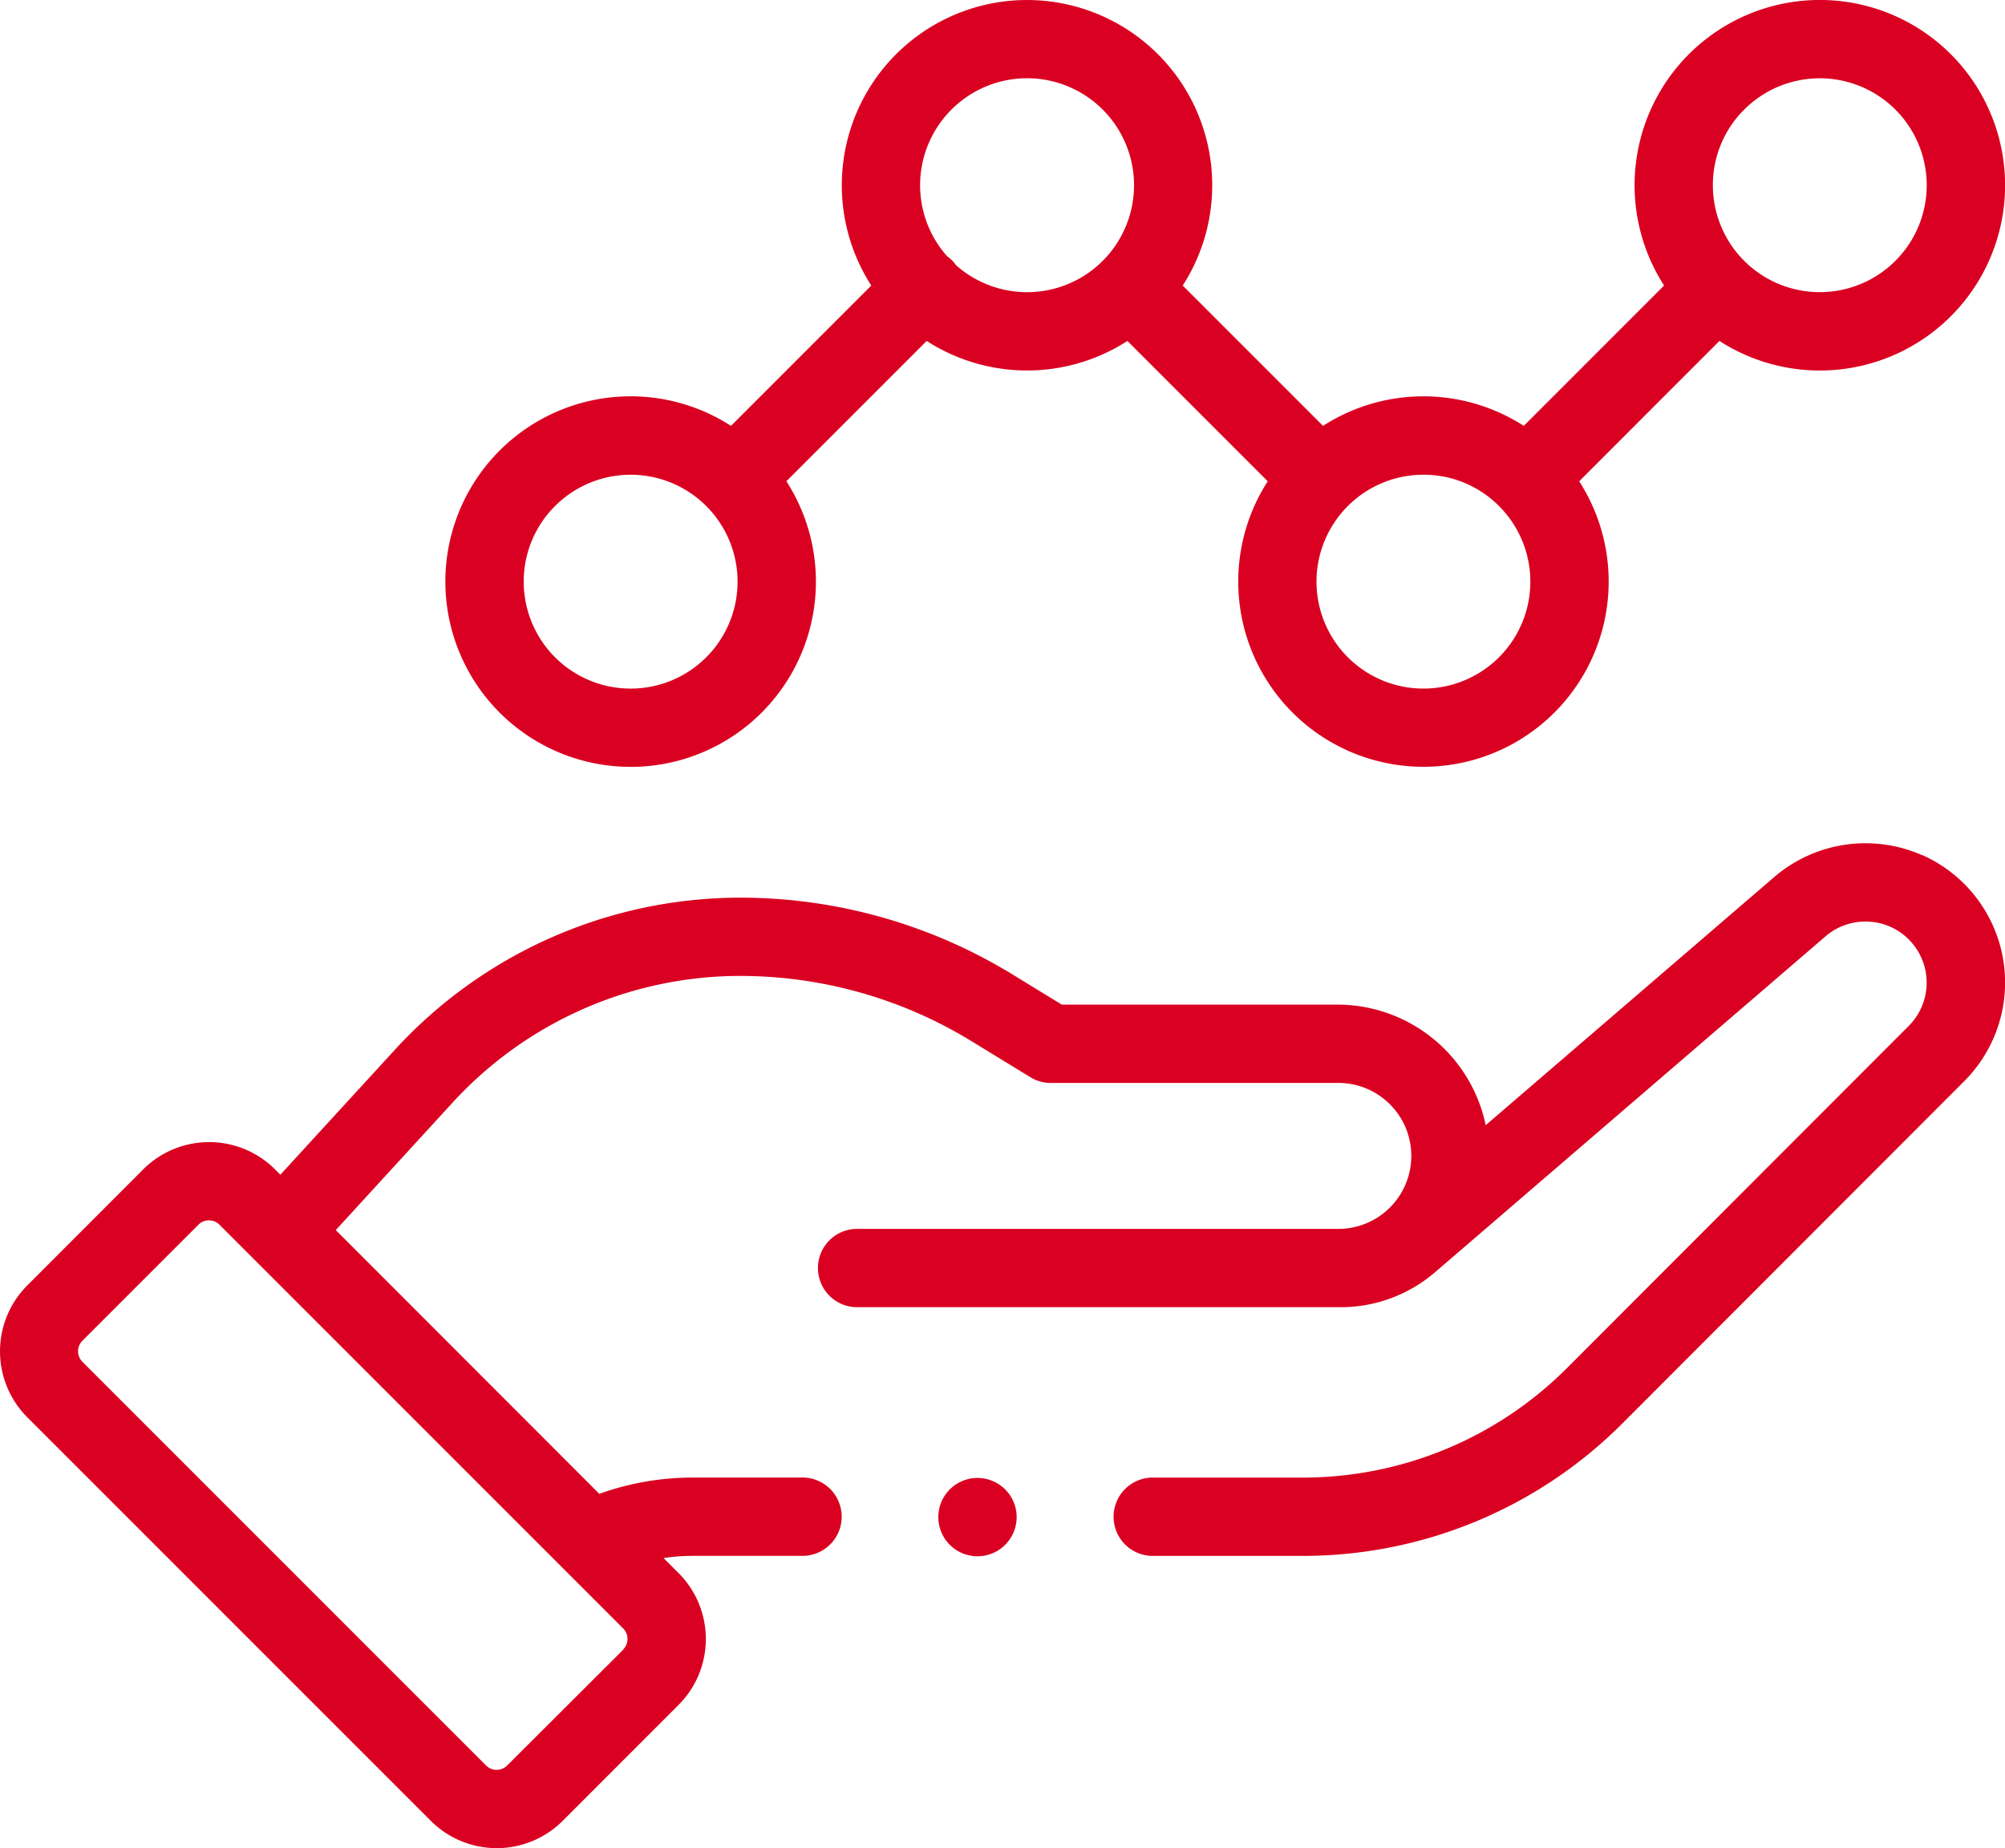
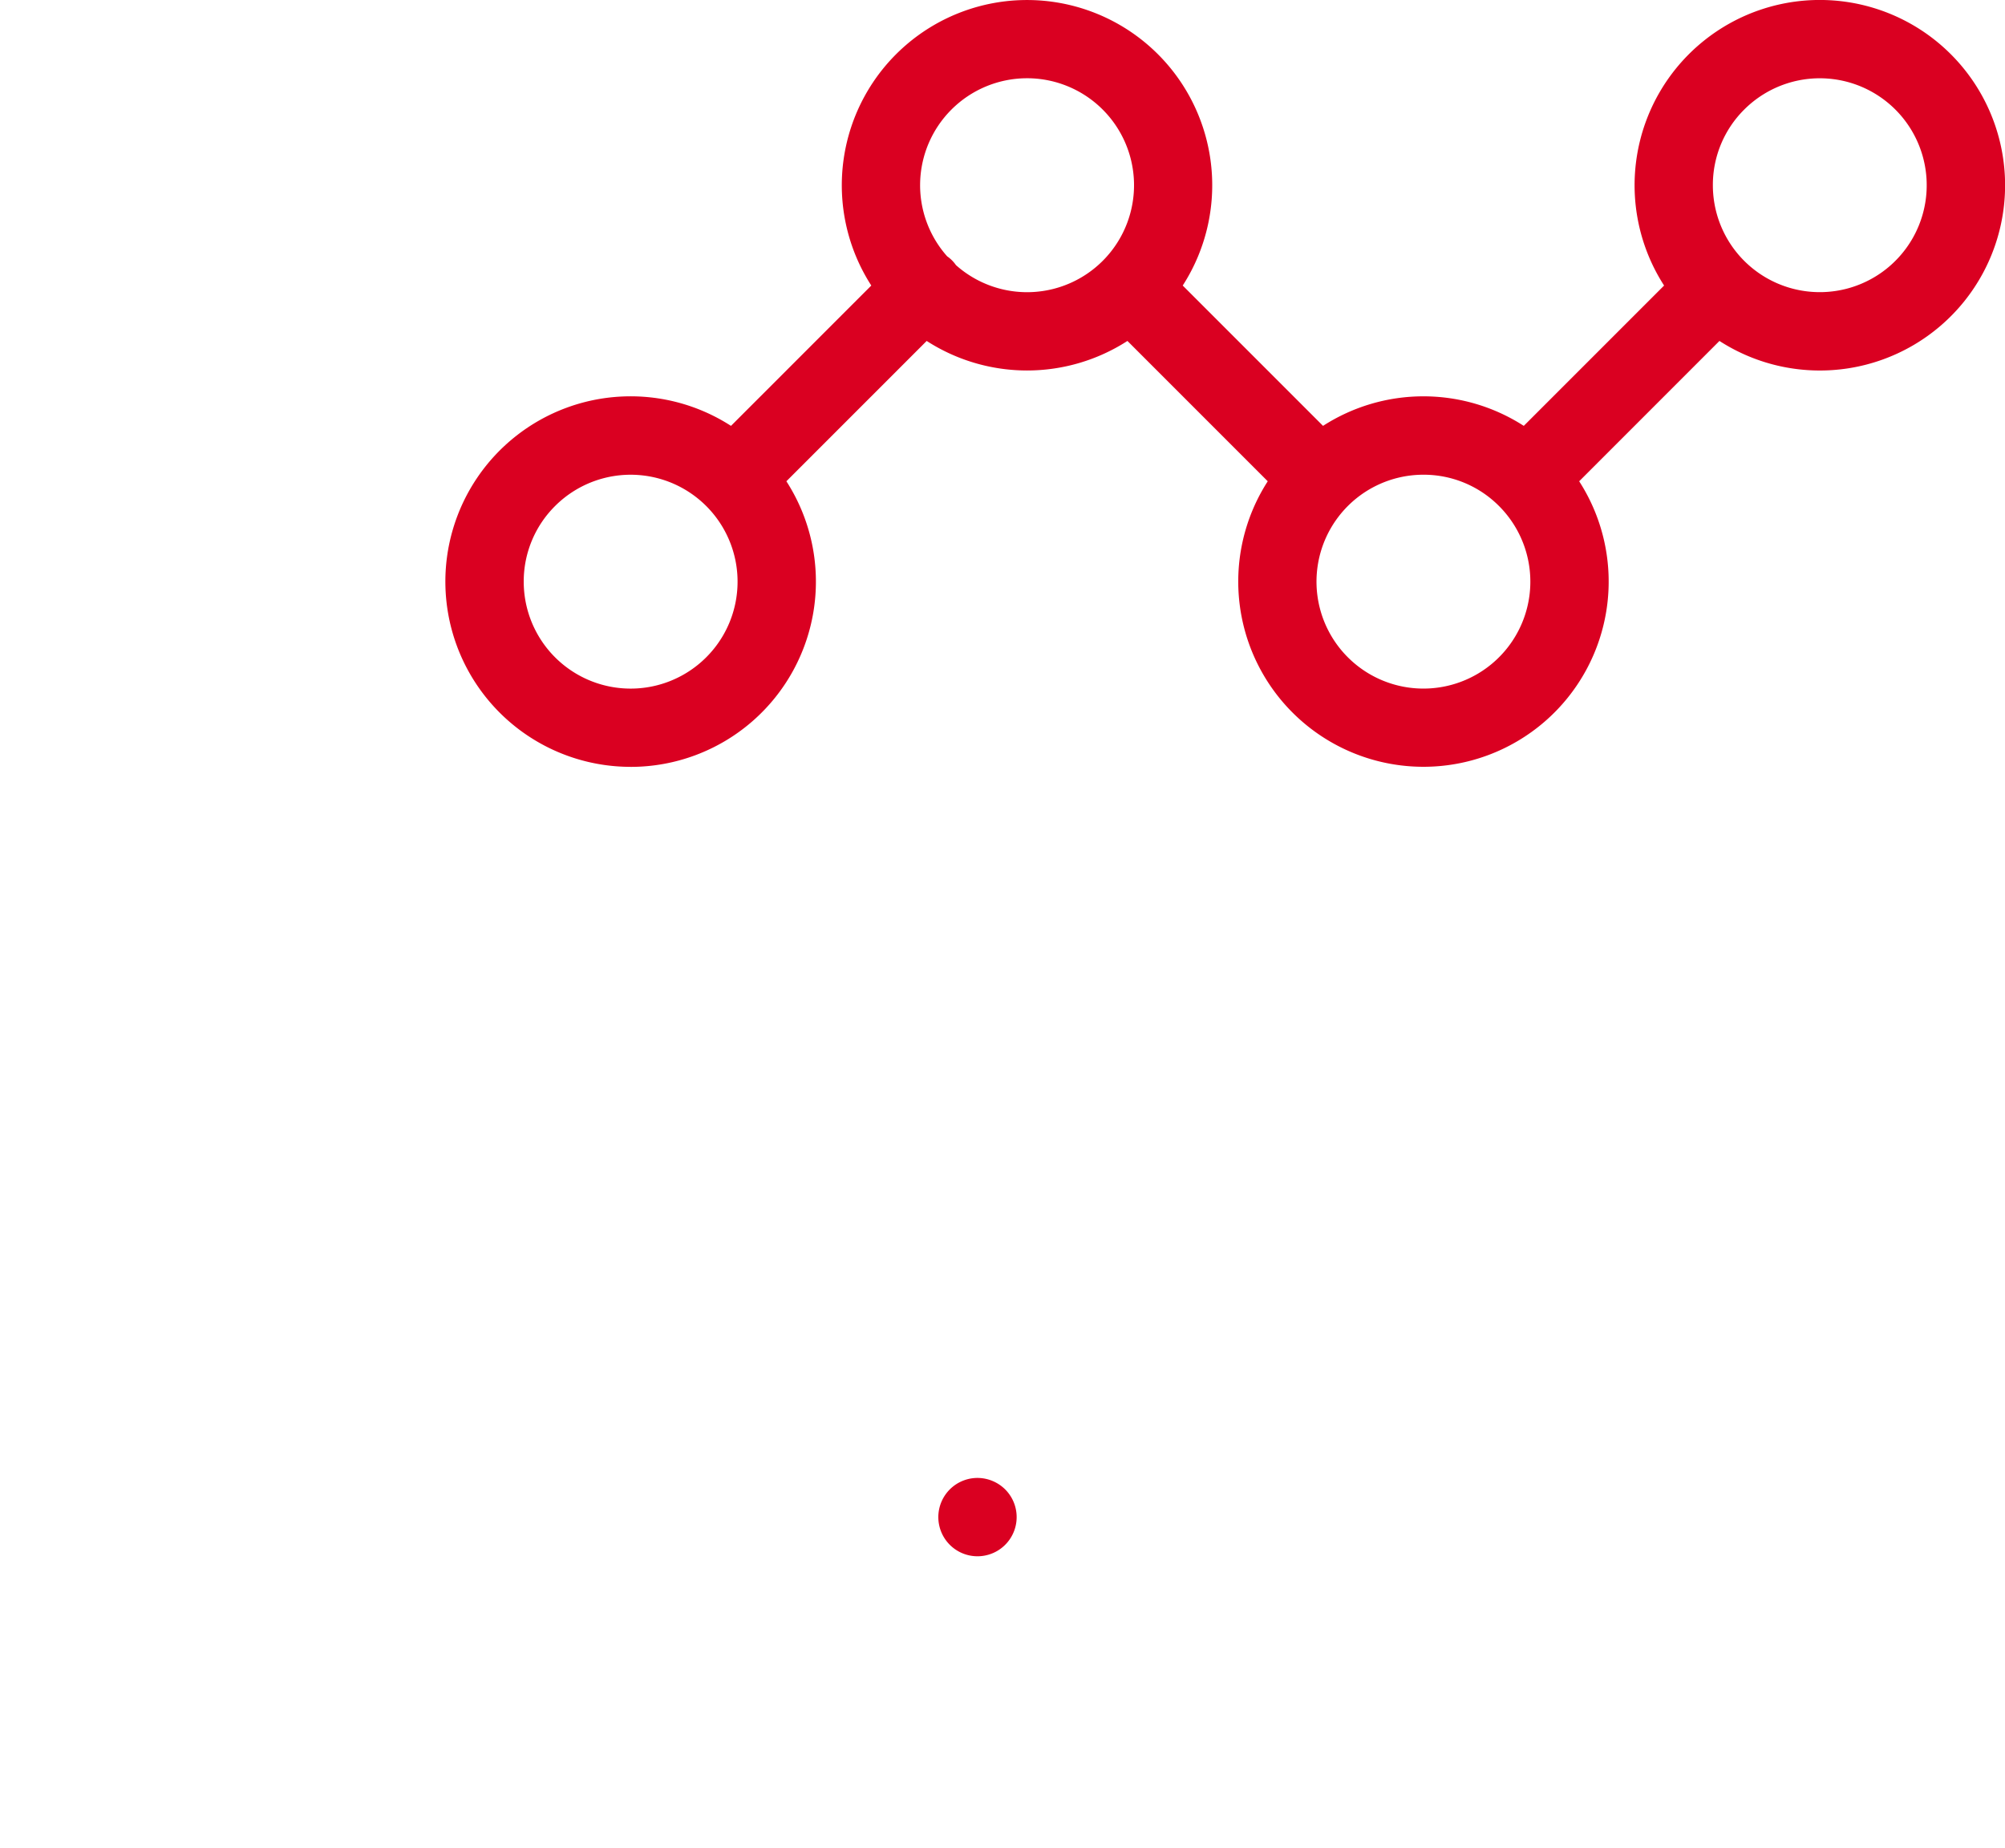
<svg xmlns="http://www.w3.org/2000/svg" width="56.931" height="52.472" viewBox="0 0 56.931 52.472">
  <g id="analyzing" transform="translate(0.001 -0.5)">
-     <path id="Path_674" data-name="Path 674" d="M54.582,216.158a3.983,3.983,0,0,0-4.183.6l-8.214,7.064a4.3,4.3,0,0,0-4.207-3.423H30.149l-1.406-.86a14.81,14.81,0,0,0-7.732-2.177,13.31,13.31,0,0,0-9.788,4.306l-3.263,3.56-.152-.152a2.649,2.649,0,0,0-3.742,0L.773,228.372a2.649,2.649,0,0,0,0,3.742l11.46,11.46a2.649,2.649,0,0,0,3.742,0l3.292-3.293a2.649,2.649,0,0,0,0-3.742l-.427-.427a5.576,5.576,0,0,1,.82-.063h3.093a1.112,1.112,0,1,0,0-2.223H19.66a7.89,7.89,0,0,0-2.644.462L9.533,226.8l3.328-3.631a11.083,11.083,0,0,1,8.15-3.585,12.589,12.589,0,0,1,6.571,1.851l1.673,1.024a1.111,1.111,0,0,0,.58.163h8.142a2.072,2.072,0,0,1,.047,4.144H24.37a1.112,1.112,0,1,0,0,2.223H37.931l.047,0c.058,0,.115,0,.172,0A4.114,4.114,0,0,0,40.743,228l11.1-9.548a1.746,1.746,0,0,1,1.833-.263A1.737,1.737,0,0,1,54.2,221l-9.69,9.7a10.6,10.6,0,0,1-7.546,3.127h-4.2a1.112,1.112,0,1,0,0,2.223h4.2a12.809,12.809,0,0,0,9.119-3.778l9.69-9.7a3.961,3.961,0,0,0-1.189-6.418ZM17.7,238.709,14.4,242a.423.423,0,0,1-.6,0l-11.46-11.46a.423.423,0,0,1,0-.6l3.292-3.292a.423.423,0,0,1,.6,0l11.46,11.46a.423.423,0,0,1,0,.6Zm0,0" transform="translate(0 -191.376)" fill="#da0021" />
-     <path id="Path_675" data-name="Path 675" d="M240.736,377.871a1.112,1.112,0,1,0,.786.326A1.12,1.12,0,0,0,240.736,377.871Zm0,0" transform="translate(-212.981 -335.41)" fill="#da0021" />
+     <path id="Path_675" data-name="Path 675" d="M240.736,377.871a1.112,1.112,0,1,0,.786.326A1.12,1.12,0,0,0,240.736,377.871Z" transform="translate(-212.981 -335.41)" fill="#da0021" />
    <path id="Path_676" data-name="Path 676" d="M119.01,22.273a5.26,5.26,0,0,0,4.421-8.109l3.984-3.984a5.262,5.262,0,0,0,5.7,0l3.984,3.984a5.259,5.259,0,1,0,8.843,0l3.983-3.984a5.26,5.26,0,0,0,6.569-8.141,5.26,5.26,0,0,0-8.141,6.568l-3.984,3.984a5.262,5.262,0,0,0-5.7,0l-3.984-3.984a5.259,5.259,0,1,0-8.843,0l-3.984,3.984a5.26,5.26,0,1,0-2.849,9.681ZM150.627,3.612a3.036,3.036,0,1,1-.889,2.147,3.017,3.017,0,0,1,.889-2.147Zm-6.961,11.255a3.036,3.036,0,1,1-2.147-.889A3.016,3.016,0,0,1,143.666,14.867ZM128.117,3.612a3.037,3.037,0,1,1,.129,4.415,1,1,0,0,0-.25-.25,3.036,3.036,0,0,1,.121-4.165ZM116.863,14.867a3.036,3.036,0,1,1-.89,2.147A3.017,3.017,0,0,1,116.863,14.867Zm0,0" transform="translate(-101.103)" fill="#da0021" />
  </g>
</svg>